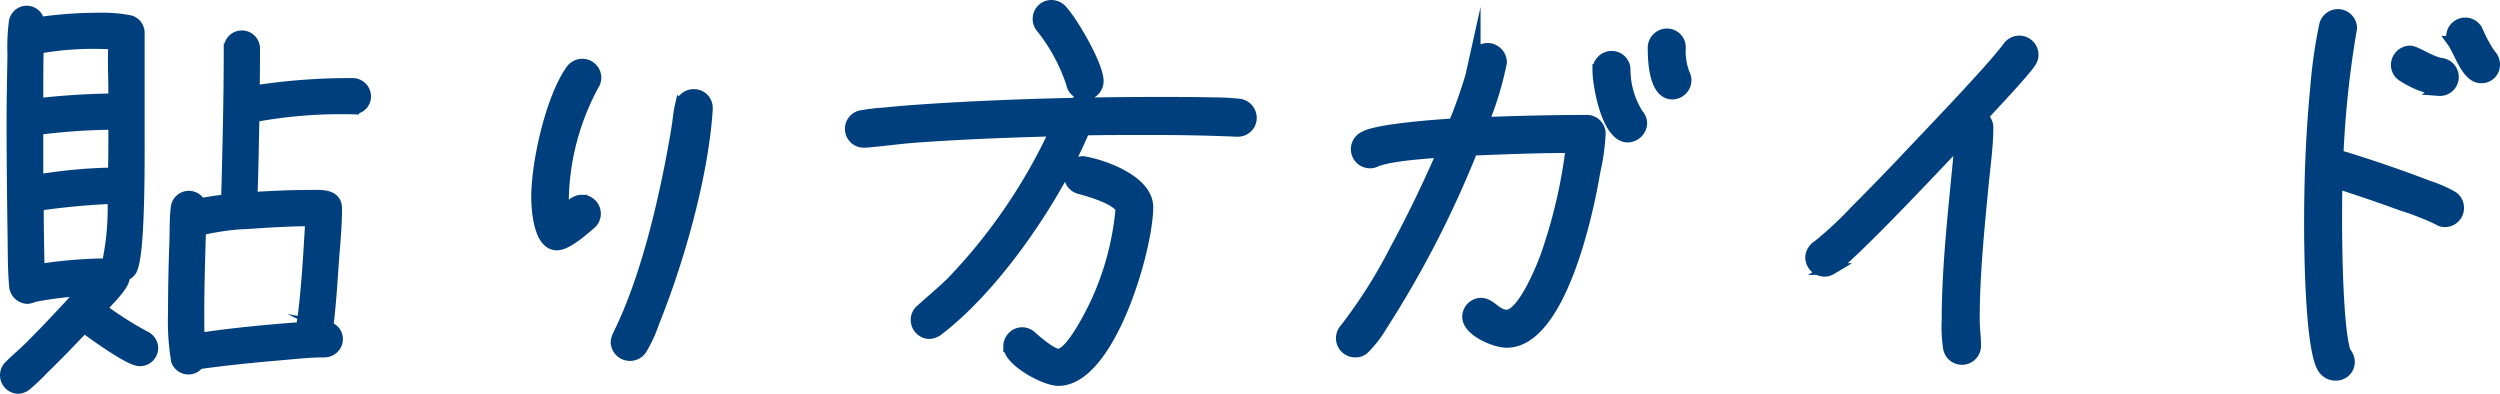
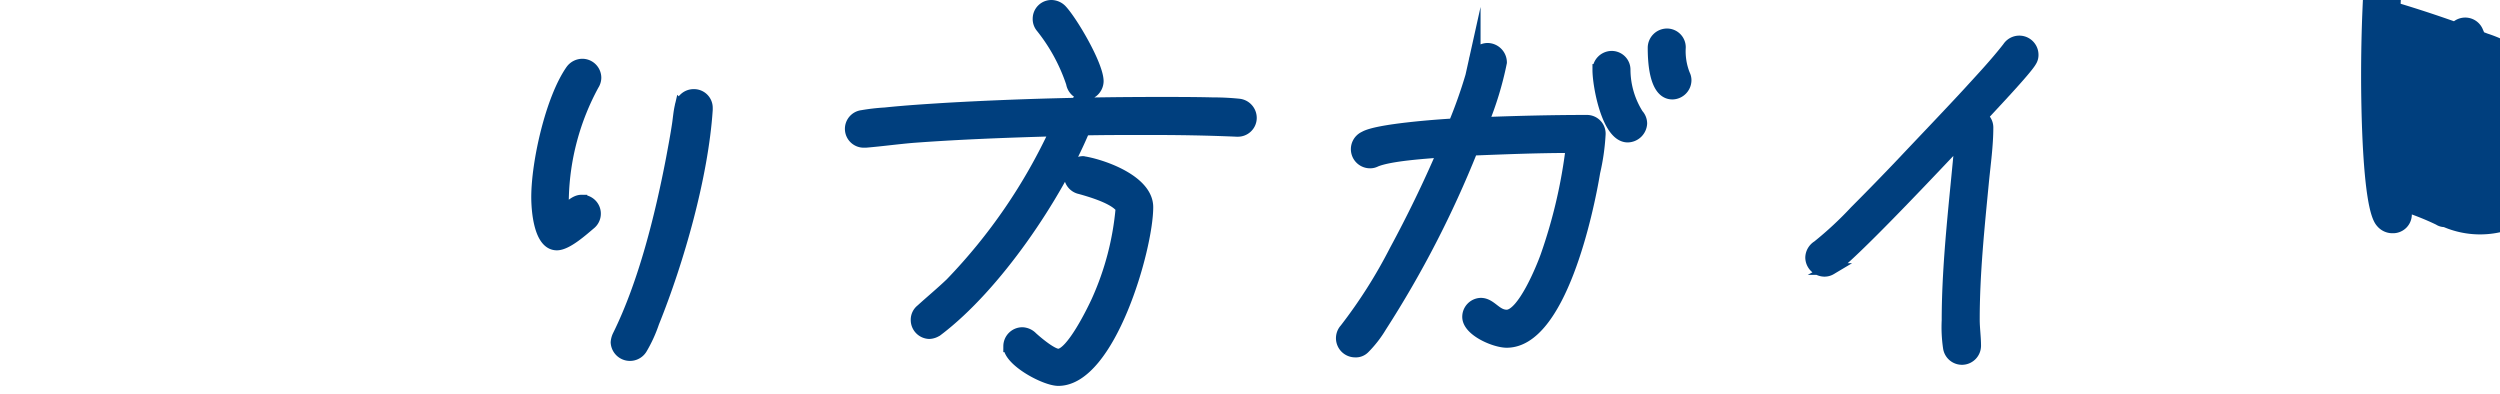
<svg xmlns="http://www.w3.org/2000/svg" width="213.821" height="33.68" viewBox="0 0 213.821 33.68">
  <g id="header_menu03" transform="translate(-148.244 -915.979)">
-     <path id="パス_177" data-name="パス 177" d="M160.187,946.94c-.863,0-3.939-2.252-4.764-2.852-1.126,1.2-2.289,2.4-3.49,3.565a17.208,17.208,0,0,1-1.463,1.388,1.166,1.166,0,0,1-.675.263,1.088,1.088,0,0,1-.713-1.875c.563-.562,1.2-1.089,1.763-1.651,1.576-1.576,3.076-3.189,4.578-4.841a30.869,30.869,0,0,0-4.315.526,1.226,1.226,0,0,1-.526.15,1.122,1.122,0,0,1-1.05-.939c-.15-1.613-.113-3.339-.15-4.952-.037-2.964-.075-5.966-.075-8.929,0-1.989.038-3.977.075-5.966a17.256,17.256,0,0,1,.113-2.776,1.049,1.049,0,0,1,1.013-.938,1.034,1.034,0,0,1,1.05.975,35.426,35.426,0,0,1,5.253-.374,11.649,11.649,0,0,1,2.589.225,1.045,1.045,0,0,1,.713,1.05v8.179c0,2.1.075,10.055-.563,11.819a.933.933,0,0,1-.713.675v.15c.076.676-1.538,2.177-1.989,2.7a30.308,30.308,0,0,0,3.752,2.4,1.091,1.091,0,0,1,.676.976A1.058,1.058,0,0,1,160.187,946.94Zm-2.176-27.089c-.375,0-.751-.038-1.126-.038a26.028,26.028,0,0,0-5.4.413c-.038,1.164-.038,2.364-.038,3.527v1.275a64.048,64.048,0,0,1,6.566-.412v-.526C158.011,922.666,157.935,921.277,158.011,919.852Zm-6.566,7.316v4.389a42.267,42.267,0,0,1,6.528-.6c.038-1.013.038-2.064.038-3.077v-1.163A54.437,54.437,0,0,0,151.445,927.168Zm.038,6.49c0,1.839.037,3.715.075,5.553a39.425,39.425,0,0,1,5.966-.488.282.282,0,0,1-.038-.188,1.614,1.614,0,0,0,.038-.188,22.589,22.589,0,0,0,.412-5.29A62.553,62.553,0,0,0,151.483,933.658Zm26.975-8.254a40.58,40.58,0,0,0-8.517.676c-.074,2.326-.074,4.653-.187,6.978,1.689-.113,3.34-.187,5.028-.187.825,0,2.214-.15,2.214,1.088,0,1.313-.113,2.664-.225,3.977-.151,2.064-.263,4.127-.525,6.191a1.011,1.011,0,0,1,.825,1.013,1.074,1.074,0,0,1-1.05,1.05c-1.426,0-2.927.187-4.352.3-2.139.188-4.315.413-6.453.714a1.033,1.033,0,0,1-.826.45,1.064,1.064,0,0,1-1.012-.675,20.639,20.639,0,0,1-.263-4.09c0-1.989.038-3.939.113-5.928.037-.975,0-2.026.113-3a1.056,1.056,0,0,1,2.026-.375,22.318,22.318,0,0,1,2.289-.338c.112-4.315.225-8.592.225-12.907a1.051,1.051,0,1,1,2.1-.038c0,1.2,0,2.439-.038,3.639a53,53,0,0,1,8.442-.638,1.076,1.076,0,0,1,1.089,1.013A1.028,1.028,0,0,1,178.458,925.4Zm-8.929,9.793a21.857,21.857,0,0,0-3.79.487,1.266,1.266,0,0,1-.375.038c-.075,2.477-.149,4.915-.149,7.391,0,.638,0,1.314.037,1.989,2.927-.45,5.891-.713,8.817-.938.45-3.039.6-6.154.788-9.192C173.093,934.972,171.292,935.085,169.529,935.2Z" transform="translate(0 -0.145)" fill="#003f7e" stroke="#003f7e" stroke-miterlimit="10" stroke-width="1" />
    <path id="パス_178" data-name="パス 178" d="M212.515,924.73a21.3,21.3,0,0,0-2.59,9.68,5.824,5.824,0,0,0,.076,1.163c.412-.338.939-.938,1.5-.938a1.117,1.117,0,0,1,.788,1.951c-.675.563-2.026,1.8-2.889,1.8-1.5,0-1.688-3-1.688-4.052,0-2.964,1.2-8.367,2.927-10.843a1.175,1.175,0,0,1,.938-.488,1.129,1.129,0,0,1,1.126,1.126A1.142,1.142,0,0,1,212.515,924.73Zm9.717,2.139c-.374,5.665-2.439,12.906-4.577,18.2a11.788,11.788,0,0,1-1.013,2.214,1.151,1.151,0,0,1-2.138-.525,1.561,1.561,0,0,1,.15-.563c2.213-4.465,3.639-10.242,4.577-15.12.188-1.013.375-1.989.525-3,.076-.526.113-1.013.226-1.5a1.132,1.132,0,0,1,1.125-.976,1.1,1.1,0,0,1,1.126,1.126Z" transform="translate(-13.53 -1.497)" fill="#003f7e" stroke="#003f7e" stroke-miterlimit="10" stroke-width="1" />
    <path id="パス_179" data-name="パス 179" d="M275.621,927.172h-.076c-2.551-.112-5.065-.149-7.615-.149-1.8,0-3.639,0-5.441.037-2.4,5.74-7.541,13.357-12.531,17.146a1.277,1.277,0,0,1-.712.263,1.122,1.122,0,0,1-1.089-1.126,1.069,1.069,0,0,1,.414-.863c.824-.75,1.688-1.463,2.513-2.251a47.533,47.533,0,0,0,8.968-13.094c-4.052.113-8.142.262-12.194.563-1.351.113-2.7.3-4.052.413h-.15a1.111,1.111,0,0,1-.15-2.214,17.122,17.122,0,0,1,1.951-.225c1.8-.187,3.6-.3,5.44-.413,6-.338,12.006-.488,18.009-.488,1.539,0,3.077,0,4.578.038a22.168,22.168,0,0,1,2.252.113,1.151,1.151,0,0,1,1.013,1.2A1.114,1.114,0,0,1,275.621,927.172Zm-15.345,21.311c-1.126,0-4.2-1.651-4.2-2.889a1.13,1.13,0,0,1,1.126-1.126,1.205,1.205,0,0,1,.825.375c.413.375,1.688,1.463,2.252,1.463,1.125,0,2.964-3.79,3.339-4.615a24.433,24.433,0,0,0,2.064-7.917c-.526-.825-2.589-1.426-3.526-1.688a1.121,1.121,0,0,1-.9-1.088,1.162,1.162,0,0,1,1.126-1.164c.075,0,.149.038.225.038,1.763.338,5.29,1.651,5.29,3.827C267.893,937.228,264.666,948.483,260.277,948.483Zm2.251-24.425a1.158,1.158,0,0,1-1.088-.975,15.5,15.5,0,0,0-2.589-4.765,1.082,1.082,0,0,1-.262-.75,1.1,1.1,0,0,1,1.125-1.089,1.206,1.206,0,0,1,.826.375c.938,1.013,3.114,4.728,3.114,6.078A1.154,1.154,0,0,1,262.527,924.058Z" transform="translate(-21.519)" fill="#003f7e" stroke="#003f7e" stroke-miterlimit="10" stroke-width="1" />
    <path id="パス_180" data-name="パス 180" d="M318.63,931.426c-.563,3.414-2.927,14.52-7.5,14.52-1.013,0-3.3-.976-3.3-2.139a1.122,1.122,0,0,1,1.089-1.125c.863,0,1.276,1.012,2.214,1.012,1.388,0,3.039-4.126,3.376-5.065a43.9,43.9,0,0,0,2.177-9.342c-2.852,0-5.665.113-8.517.225a88.677,88.677,0,0,1-7.8,15.121,9.593,9.593,0,0,1-1.426,1.838.994.994,0,0,1-.788.3,1.141,1.141,0,0,1-.825-1.913,42.768,42.768,0,0,0,4.24-6.678c1.5-2.776,2.889-5.628,4.126-8.517-1.388.113-4.54.3-5.778.825a1,1,0,0,1-.45.112,1.137,1.137,0,0,1-.488-2.176c1.088-.638,6.265-1.012,7.654-1.088a41.451,41.451,0,0,0,1.462-4.127l.3-1.351a1.125,1.125,0,0,1,1.088-.976,1.169,1.169,0,0,1,1.164,1.164,28.167,28.167,0,0,1-1.576,5.177c2.964-.113,5.928-.187,8.891-.187a1.1,1.1,0,0,1,1.126,1.2A18.693,18.693,0,0,1,318.63,931.426Zm2.851-3.04c-1.725,0-2.514-4.352-2.514-5.7a1.154,1.154,0,0,1,1.125-1.125,1.105,1.105,0,0,1,1.126,1.125,7.237,7.237,0,0,0,1.126,3.827,1.117,1.117,0,0,1,.3.75A1.188,1.188,0,0,1,321.481,928.386Zm3.827-3.676c-1.538,0-1.614-2.889-1.614-3.94a1.154,1.154,0,0,1,1.126-1.125,1.105,1.105,0,0,1,1.126,1.125,5.426,5.426,0,0,0,.374,2.326,1.034,1.034,0,0,1,.113.488A1.154,1.154,0,0,1,325.308,924.71Z" transform="translate(-34.022 -0.726)" fill="#003f7e" stroke="#003f7e" stroke-miterlimit="10" stroke-width="1" />
    <path id="パス_181" data-name="パス 181" d="M367.919,922.112c-.412.75-3.527,4.015-4.2,4.764a1.1,1.1,0,0,1,.488.9c0,1.538-.225,3.114-.376,4.652-.375,3.9-.788,7.842-.788,11.781,0,.751.112,1.5.112,2.252a1.131,1.131,0,0,1-2.251.15,11.929,11.929,0,0,1-.112-2.326c0-5.065.675-10.355,1.126-15.458-1.539,1.614-9.643,10.28-11.106,11.068a1.057,1.057,0,0,1-.563.15,1.154,1.154,0,0,1-1.125-1.126,1.167,1.167,0,0,1,.563-.975,30.517,30.517,0,0,0,3.226-3c1.389-1.389,2.739-2.776,4.09-4.2,1.839-1.95,3.714-3.9,5.553-5.89,1.164-1.275,2.364-2.551,3.414-3.9a1.141,1.141,0,0,1,2.1.6A.974.974,0,0,1,367.919,922.112Z" transform="translate(-45.977 -0.905)" fill="#003f7e" stroke="#003f7e" stroke-miterlimit="10" stroke-width="1" />
-     <path id="パス_182" data-name="パス 182" d="M416.044,935.136a.861.861,0,0,1-.525-.15,22.864,22.864,0,0,0-3.152-1.238c-1.838-.675-3.714-1.313-5.59-1.913-.037,1.088-.037,2.176-.037,3.264,0,2.214.075,9.267.751,11.255a1.252,1.252,0,0,1,.337.788,1.106,1.106,0,0,1-1.125,1.126,1.211,1.211,0,0,1-.976-.451c-1.163-1.275-1.237-10.318-1.237-12.456,0-3.864.149-7.766.525-11.631a41.914,41.914,0,0,1,.75-5.291,1.134,1.134,0,0,1,2.252.188c0,.075-.038.15-.038.225a84.712,84.712,0,0,0-1.126,10.655c2.626.787,5.253,1.688,7.8,2.664a10.966,10.966,0,0,1,1.913.825,1.1,1.1,0,0,1,.6,1.013A1.129,1.129,0,0,1,416.044,935.136Zm-.525-11.219a8.223,8.223,0,0,1-3.115-1.238,1.108,1.108,0,0,1-.488-.9,1.162,1.162,0,0,1,1.126-1.163c.488,0,1.8.938,2.664,1.051a1.143,1.143,0,0,1,1.013,1.163A1.117,1.117,0,0,1,415.518,923.918Zm3.6-1.088c-1.2,0-1.8-2.214-2.4-3.039a1.59,1.59,0,0,1-.076-.412,1.128,1.128,0,0,1,2.176-.45,11.234,11.234,0,0,0,1.088,1.988,1.165,1.165,0,0,1,.338.825A1.075,1.075,0,0,1,419.12,922.83Z" transform="translate(-58.68 -0.235)" fill="#003f7e" stroke="#003f7e" stroke-miterlimit="10" stroke-width="1" />
+     <path id="パス_182" data-name="パス 182" d="M416.044,935.136a.861.861,0,0,1-.525-.15,22.864,22.864,0,0,0-3.152-1.238a1.252,1.252,0,0,1,.337.788,1.106,1.106,0,0,1-1.125,1.126,1.211,1.211,0,0,1-.976-.451c-1.163-1.275-1.237-10.318-1.237-12.456,0-3.864.149-7.766.525-11.631a41.914,41.914,0,0,1,.75-5.291,1.134,1.134,0,0,1,2.252.188c0,.075-.038.15-.038.225a84.712,84.712,0,0,0-1.126,10.655c2.626.787,5.253,1.688,7.8,2.664a10.966,10.966,0,0,1,1.913.825,1.1,1.1,0,0,1,.6,1.013A1.129,1.129,0,0,1,416.044,935.136Zm-.525-11.219a8.223,8.223,0,0,1-3.115-1.238,1.108,1.108,0,0,1-.488-.9,1.162,1.162,0,0,1,1.126-1.163c.488,0,1.8.938,2.664,1.051a1.143,1.143,0,0,1,1.013,1.163A1.117,1.117,0,0,1,415.518,923.918Zm3.6-1.088c-1.2,0-1.8-2.214-2.4-3.039a1.59,1.59,0,0,1-.076-.412,1.128,1.128,0,0,1,2.176-.45,11.234,11.234,0,0,0,1.088,1.988,1.165,1.165,0,0,1,.338.825A1.075,1.075,0,0,1,419.12,922.83Z" transform="translate(-58.68 -0.235)" fill="#003f7e" stroke="#003f7e" stroke-miterlimit="10" stroke-width="1" />
  </g>
</svg>